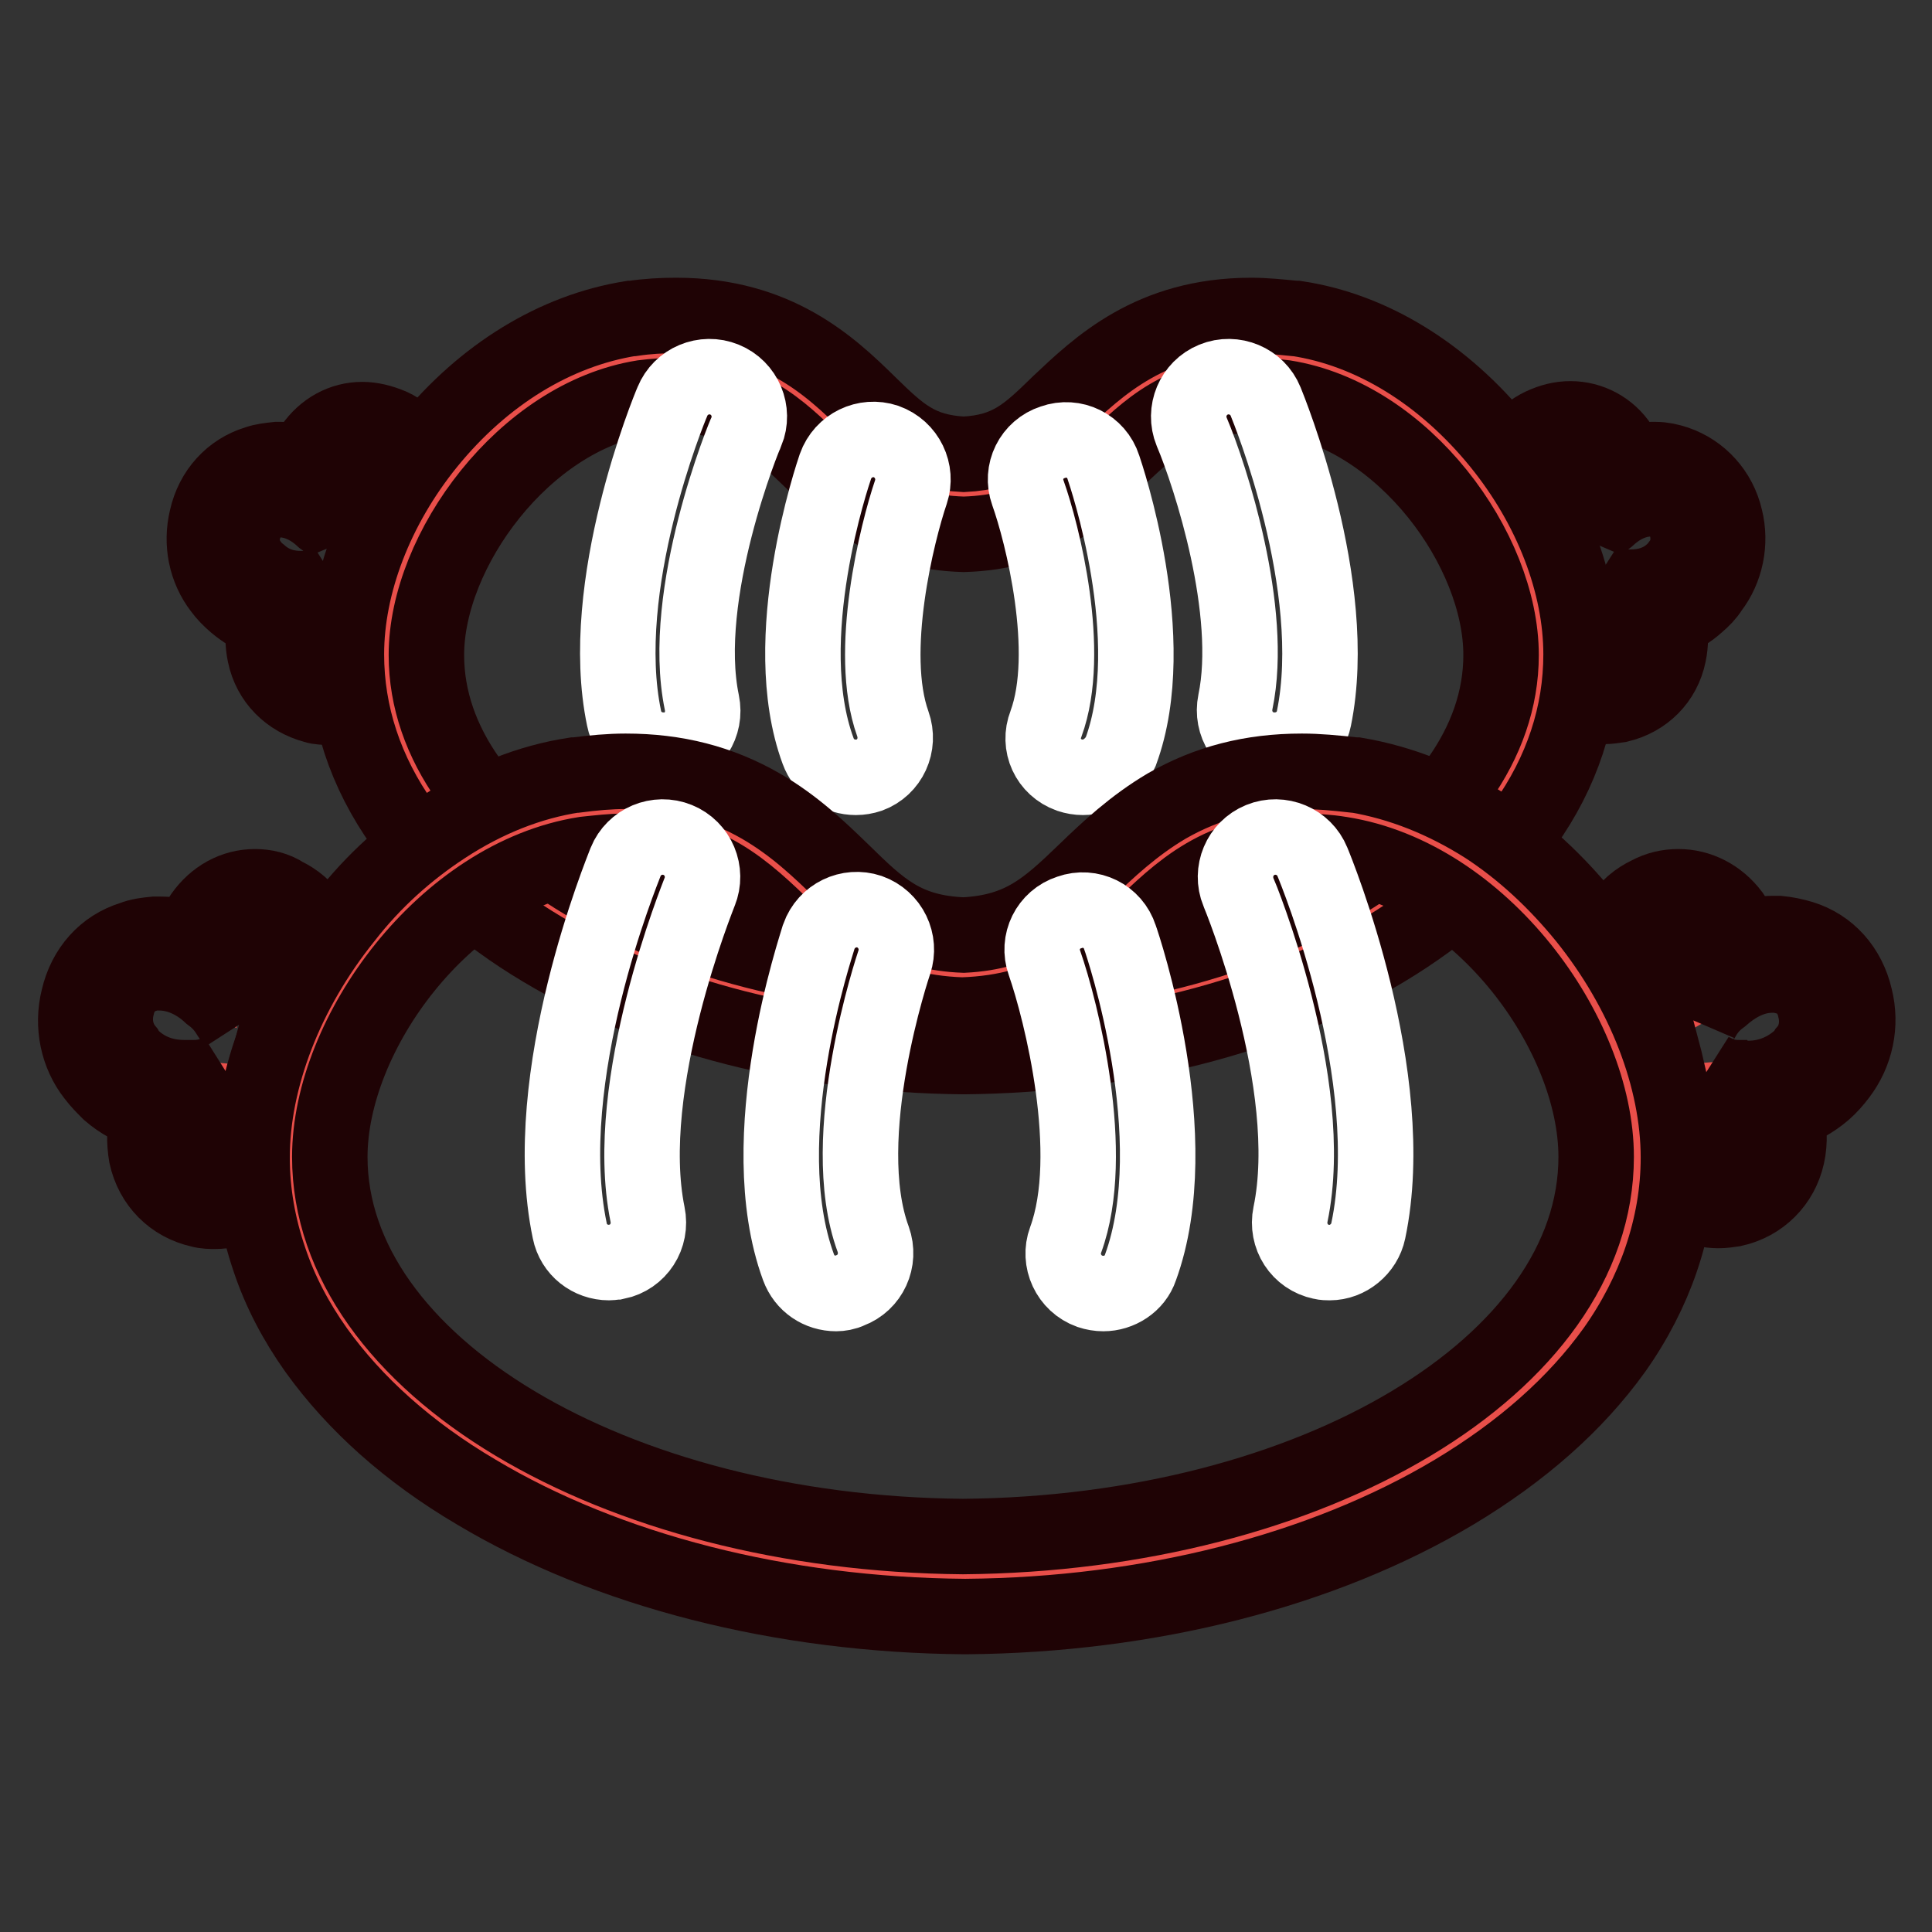
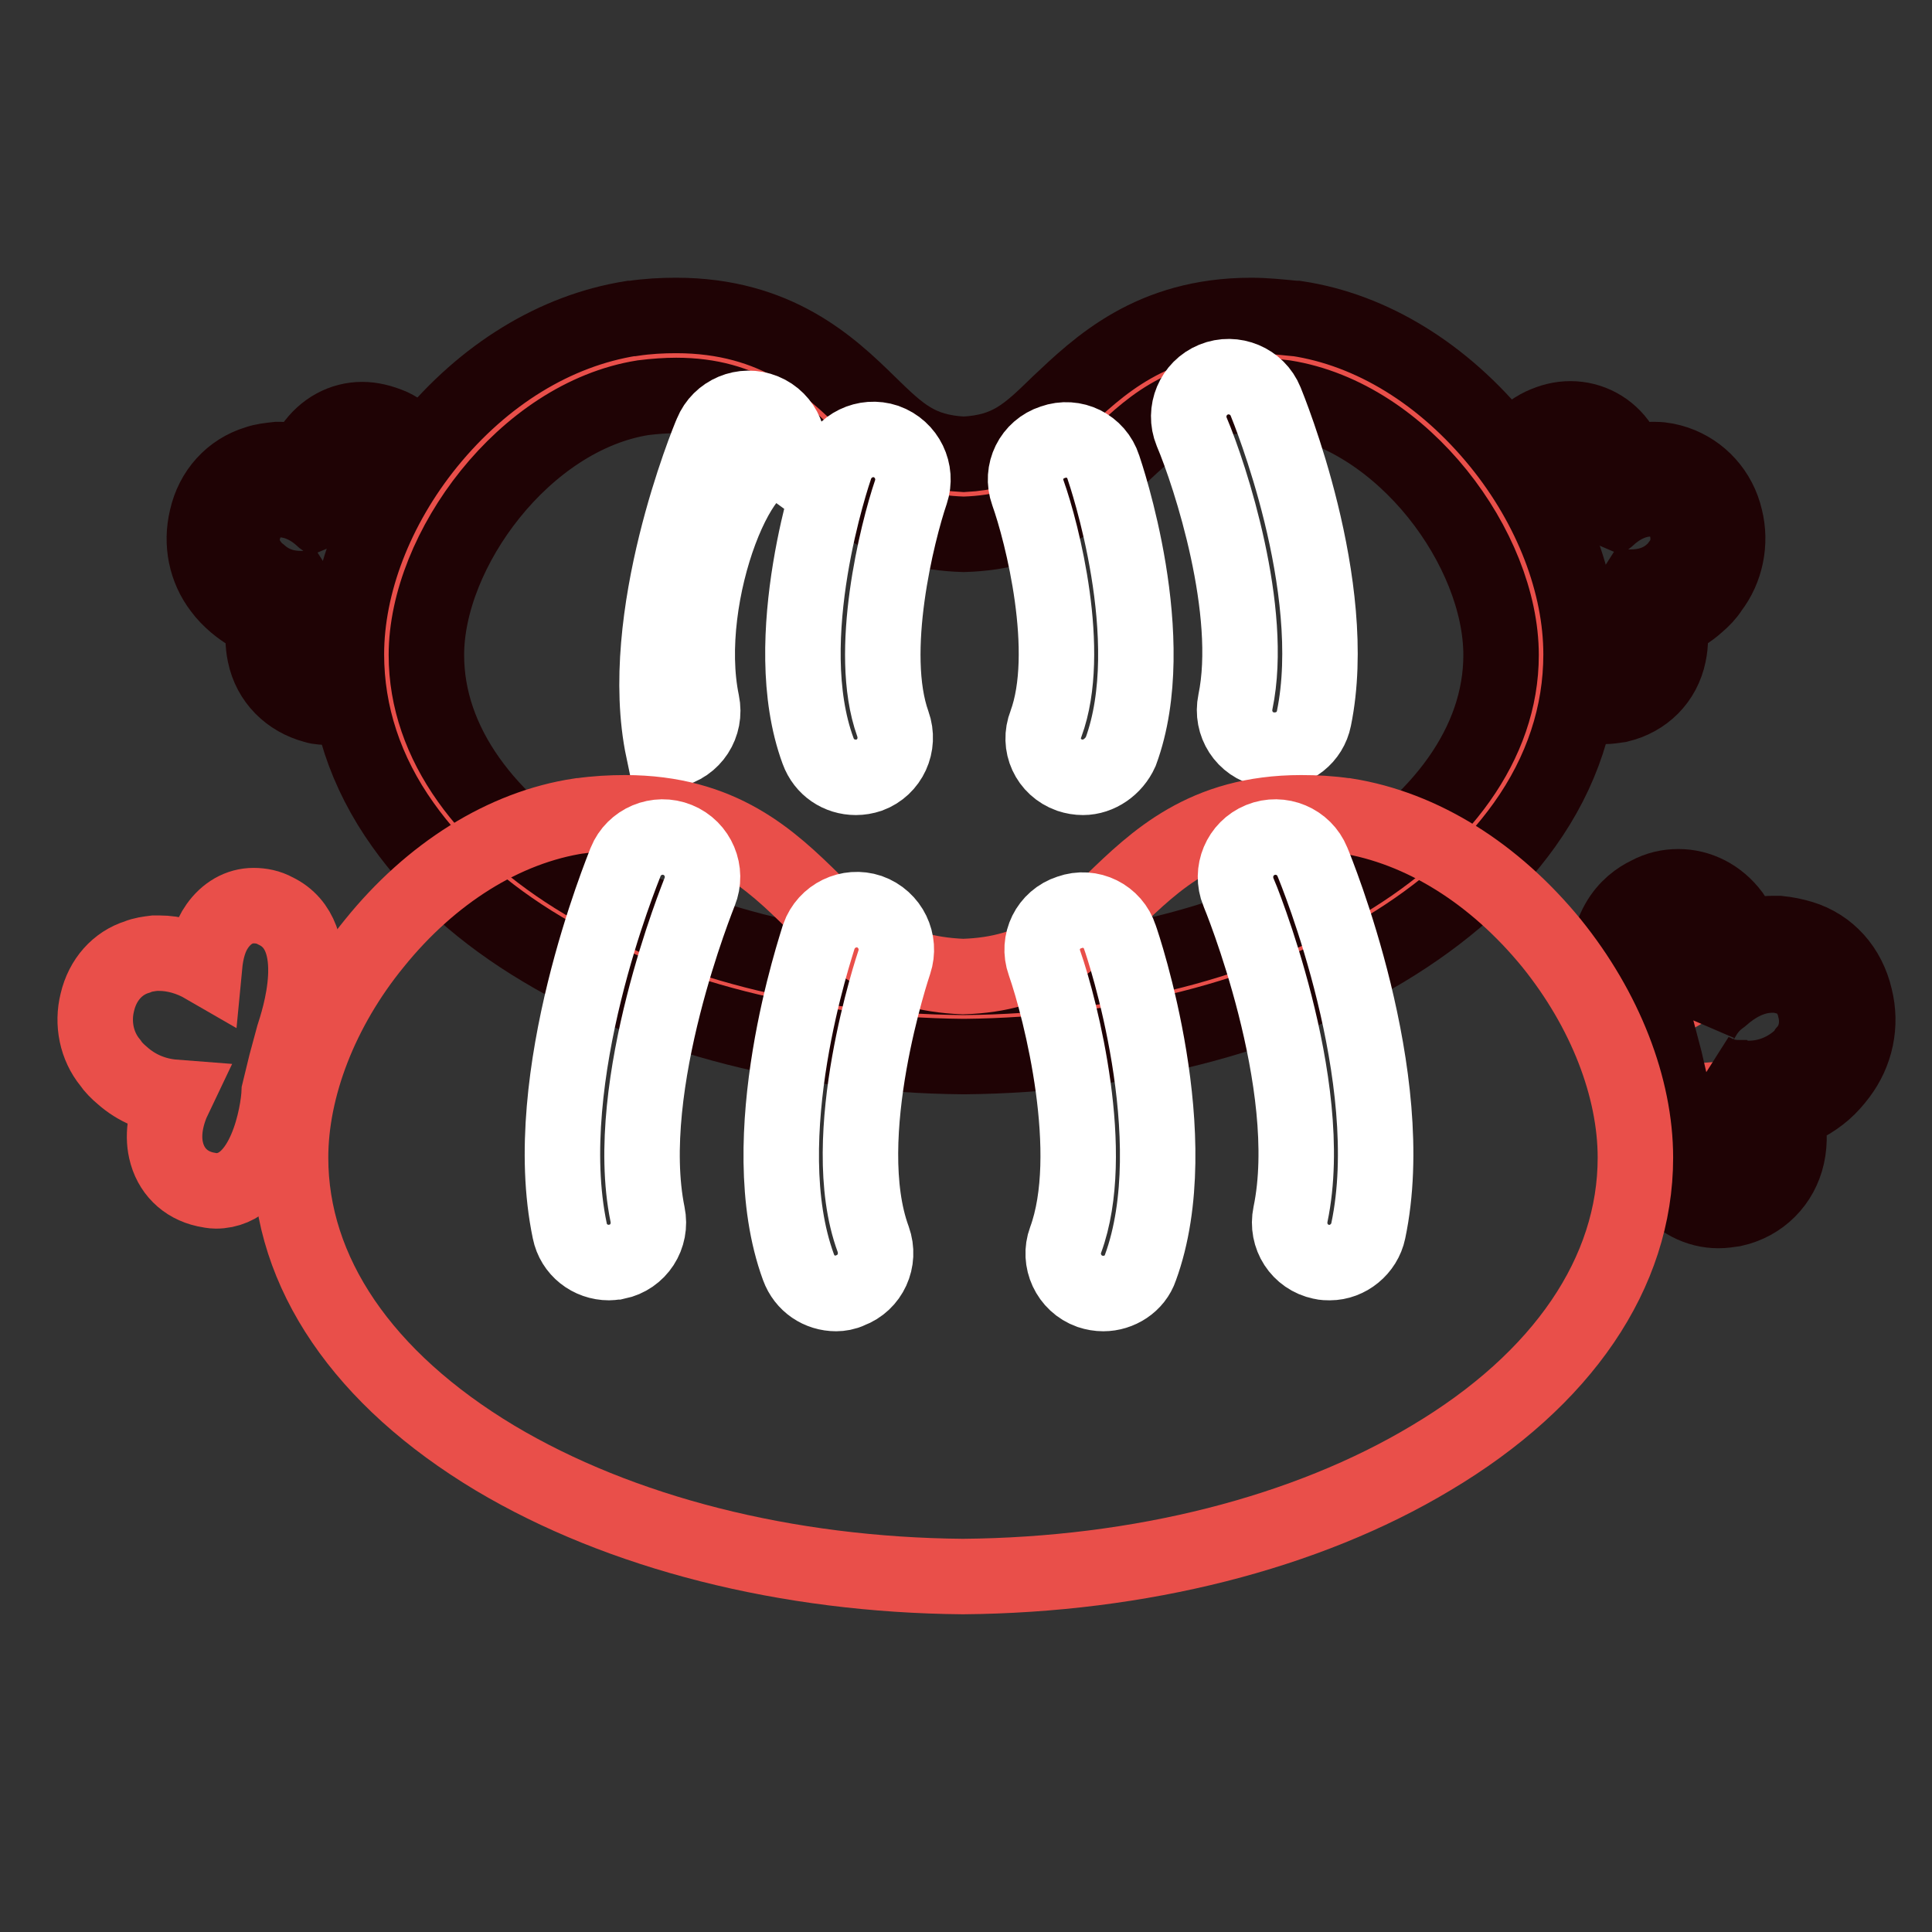
<svg xmlns="http://www.w3.org/2000/svg" version="1.1" x="0px" y="0px" viewBox="0 0 256 256" enable-background="new 0 0 256 256" xml:space="preserve">
  <rect x="0" y="0" width="256" height="256" fill="#333333" stroke="none" />
  <g>
    <path stroke-width="10" fill-opacity="0" stroke="#e94f4a" d="M43.6,91c-0.4,0-0.8-0.1-1.3-0.2c-2.4-0.6-4.2-2.3-4.7-4.7c-0.4-1.8-0.1-3.8,0.7-5.7 c-2.1-0.3-3.9-1.1-5.5-2.5c-0.5-0.4-1-1-1.5-1.6c-1.6-2-2.1-4.6-1.5-7.1c0.6-2.6,2.4-4.6,4.8-5.3c0.7-0.2,1.4-0.4,2.1-0.4h0.5 c1.6,0,3.3,0.4,4.8,1.2c0.2-1.6,0.7-3,1.5-4.1c1.1-1.6,2.7-2.4,4.4-2.4c0.9,0,1.8,0.2,2.7,0.6c6.1,2.9,2.8,12.9,2.2,14.6L52,76.6 l-0.7,3.1C51,81.9,49.5,91,43.6,91z" />
    <path stroke-width="10" fill-opacity="0" stroke="#1f0305" d="M48,60.9c0.5,0,1,0.1,1.5,0.4c4.3,2,0.8,11.4,0.8,11.4L49.5,76l-0.8,3.3c0,0-1.1,9.2-5.2,9.2 c-0.2,0-0.4,0-0.7-0.1c-4.5-1.1-3.2-7.7,1.2-11.2l-0.4,0.2c-0.5,0.3-1.3,0.6-2.6,0.6h-0.3c-0.3,0-0.5,0-0.8,0c-1.7,0-3.7-0.4-5.5-2 c-0.4-0.3-0.8-0.7-1.1-1.1c-1.2-1.5-1.5-3.3-1-4.9c0.4-1.6,1.4-3,3-3.5c0.4-0.2,0.9-0.2,1.4-0.3h0.3c2.4,0,4.4,1.2,5.8,2.5 c1.3,0.9,1.8,1.8,2.2,2.4c0.2,0.2,0.3,0.4,0.3,0.4C43.6,66.5,44.8,60.9,48,60.9 M48,55.6c-2.6,0-5,1.3-6.6,3.6 c-0.4,0.6-0.8,1.3-1.1,2.1c-1-0.2-2-0.4-3-0.4c-0.2,0-0.4,0-0.6,0c-0.9,0.1-1.9,0.2-2.7,0.5c-3.3,1-5.8,3.7-6.6,7.3 c-0.8,3.3-0.1,6.7,1.9,9.3c0.5,0.7,1.2,1.4,1.9,2c1.2,1,2.5,1.8,3.9,2.3c-0.3,1.5-0.3,3,0,4.4c0.7,3.4,3.2,5.9,6.6,6.8 c0.6,0.2,1.3,0.2,1.9,0.2c2.4,0,6.6-1.1,9.1-8.2c0.8-2.3,1.2-4.5,1.3-5.3l0.7-3l0.8-3c0.3-0.8,1.1-3.2,1.4-5.8 c1-7.8-2.7-10.8-5-11.9C50.5,55.9,49.2,55.6,48,55.6z" />
    <path stroke-width="10" fill-opacity="0" stroke="#e94f4a" d="M212.6,91c-5.9,0-7.4-9.1-7.7-11.3l-0.7-3.1l-0.8-3.1c-0.6-1.7-3.9-11.7,2.2-14.6c0.9-0.4,1.8-0.6,2.6-0.6 c1.7,0,3.3,0.8,4.4,2.4c0.8,1.1,1.3,2.5,1.5,4.1c1.5-0.8,3.1-1.2,4.7-1.2c0.2,0,0.3,0,0.5,0c0.7,0,1.4,0.2,2,0.4 c2.4,0.7,4.2,2.7,4.8,5.3c0.6,2.5,0.1,5.1-1.5,7.1c-0.4,0.6-0.9,1.1-1.4,1.6c-1.6,1.3-3.4,2.1-5.5,2.4c0.8,2,1.1,4,0.7,5.7 c-0.5,2.4-2.2,4.1-4.6,4.7C213.4,90.9,213,91,212.6,91L212.6,91z" />
    <path stroke-width="10" fill-opacity="0" stroke="#1f0305" d="M208.1,60.8c3.1,0,4.3,5.6,2.5,10.6c0,0,0.1-0.2,0.3-0.4c0.3-0.6,0.9-1.5,2.1-2.4c1.4-1.3,3.4-2.5,5.7-2.5 h0.4c0.5,0,1,0.1,1.4,0.3c1.6,0.5,2.7,1.8,3,3.5c0.4,1.6,0.2,3.4-1,4.9c-0.3,0.4-0.6,0.8-1,1.1c-1.7,1.5-3.7,1.9-5.4,1.9 c-0.3,0-0.6,0-0.8,0H215c-1.3,0-2.1-0.4-2.6-0.6l-0.4-0.2c4.4,3.5,5.7,10.1,1.2,11.2c-0.2,0.1-0.5,0.1-0.6,0.1 c-4,0-5.1-9.2-5.1-9.2l-0.8-3.3l-0.8-3.3c0,0-3.5-9.4,0.8-11.4C207.2,61,207.7,60.8,208.1,60.8 M208.1,55.5 C208.1,55.5,208.1,55.5,208.1,55.5c-1.3,0-2.5,0.3-3.8,0.9c-2.3,1.1-6,4.1-5,11.9c0.3,2.6,1.1,5,1.4,5.8l0.8,3l0.7,3 c0.1,0.8,0.5,3,1.3,5.3c2.4,7.1,6.7,8.2,9.1,8.2c0.6,0,1.2-0.1,1.9-0.2c3.4-0.8,5.9-3.3,6.6-6.7c0.3-1.4,0.3-2.9,0-4.4 c1.4-0.5,2.7-1.3,3.8-2.3c0.7-0.6,1.3-1.2,1.8-2c2-2.6,2.7-6.1,1.9-9.3c-0.8-3.5-3.3-6.2-6.5-7.3c-0.9-0.3-1.8-0.5-2.7-0.5 c-0.2,0-0.5,0-0.7,0c-1,0-1.9,0.1-2.9,0.3c-0.3-0.8-0.7-1.5-1.1-2.1C213.2,56.8,210.7,55.5,208.1,55.5L208.1,55.5z" />
    <path stroke-width="10" fill-opacity="0" stroke="#e94f4a" d="M127.6,134.8c-20-0.2-38.9-5-53.1-13.5c-15.1-9-23.4-21.3-23.4-34.5c0-8.1,3.5-17,9.6-24.6 c6.5-8.1,14.9-13.3,23.6-14.6c0,0,0.1,0,0.1,0c1.8-0.2,3.5-0.3,5.1-0.3c11.2,0,16.8,5.4,21.8,10.2c4.6,4.4,8.2,7.9,16.3,8.2 c8.1-0.3,11.7-3.8,16.3-8.2c5-4.8,10.6-10.2,21.8-10.2c1.6,0,3.4,0.1,5.1,0.3c0,0,0.1,0,0.1,0c8.7,1.4,17,6.6,23.6,14.6 c6.1,7.6,9.6,16.6,9.6,24.6c0,13.2-8.3,25.5-23.4,34.5C166.5,129.8,147.7,134.6,127.6,134.8L127.6,134.8z" />
    <path stroke-width="10" fill-opacity="0" stroke="#1f0305" d="M165.8,52.4c1.4,0,2.8,0.1,4.4,0.3c15.8,2.5,28.7,20.1,28.7,34.1c0,23.4-31.8,42.4-71.2,42.7 c-39.4-0.3-71.2-19.3-71.2-42.7c0-13.9,13-31.6,28.7-34.1c1.6-0.2,3.1-0.3,4.4-0.3c18.4,0,17.8,17.8,38.1,18.4 C147.9,70.2,147.4,52.4,165.8,52.4 M165.8,41.8c-13.3,0-20.3,6.8-25.5,11.7c-4.1,4-6.6,6.4-12.6,6.7c-6-0.3-8.5-2.7-12.6-6.7 c-5.1-5-12.2-11.7-25.5-11.7c-1.9,0-3.8,0.1-5.8,0.4c-0.1,0-0.2,0-0.2,0c-10,1.6-19.5,7.4-26.9,16.5c-6.9,8.5-10.8,18.7-10.8,28 c0,7.9,2.5,15.6,7.5,22.6c4.4,6.2,10.6,11.8,18.5,16.5c15,9,34.8,14,55.7,14.2h0.2c20.9-0.2,40.7-5.2,55.7-14.2 c7.8-4.7,14-10.2,18.5-16.5c5-7,7.5-14.7,7.5-22.6c0-9.3-3.9-19.5-10.8-28c-7.4-9.1-16.9-15-26.9-16.5c-0.1,0-0.2,0-0.2,0 C169.6,42,167.6,41.8,165.8,41.8L165.8,41.8z" />
-     <path stroke-width="10" fill-opacity="0" stroke="#ffffff" d="M87.9,99.4c-2.5,0-4.7-1.7-5.2-4.2c-3.7-17.6,6-41.1,6.4-42c1.1-2.7,4.2-4,6.9-2.9c2.7,1.1,4,4.2,2.9,6.9 C98.7,57.5,90,78.7,93,93.1c0.6,2.9-1.2,5.7-4.1,6.3C88.6,99.4,88.2,99.4,87.9,99.4z M113.4,103c-2.2,0-4.2-1.3-5-3.5 c-5.5-14.9,2-36.8,2.3-37.7c1-2.8,4-4.2,6.7-3.3c2.8,1,4.2,4,3.3,6.7c-1.8,5.3-5.8,21.2-2.4,30.7c1,2.8-0.4,5.8-3.1,6.8 C114.6,102.9,114,103,113.4,103z M168.9,99.4c-0.3,0-0.7,0-1.1-0.1c-2.9-0.6-4.7-3.4-4.1-6.3c2.5-12-3.3-29.9-5.8-35.8 c-1.1-2.7,0.2-5.8,2.9-6.9c2.7-1.1,5.8,0.2,6.9,2.9c0.4,1,10,24.4,6.4,42C173.6,97.7,171.4,99.4,168.9,99.4z M143.5,103 c-0.6,0-1.2-0.1-1.8-0.3c-2.8-1-4.2-4-3.1-6.8c3.5-9.5-0.5-25.3-2.4-30.6c-1-2.8,0.5-5.8,3.3-6.7c2.8-1,5.8,0.5,6.7,3.3 c0.3,0.9,7.8,22.8,2.3,37.7C147.6,101.6,145.6,103,143.5,103z" />
+     <path stroke-width="10" fill-opacity="0" stroke="#ffffff" d="M87.9,99.4c-3.7-17.6,6-41.1,6.4-42c1.1-2.7,4.2-4,6.9-2.9c2.7,1.1,4,4.2,2.9,6.9 C98.7,57.5,90,78.7,93,93.1c0.6,2.9-1.2,5.7-4.1,6.3C88.6,99.4,88.2,99.4,87.9,99.4z M113.4,103c-2.2,0-4.2-1.3-5-3.5 c-5.5-14.9,2-36.8,2.3-37.7c1-2.8,4-4.2,6.7-3.3c2.8,1,4.2,4,3.3,6.7c-1.8,5.3-5.8,21.2-2.4,30.7c1,2.8-0.4,5.8-3.1,6.8 C114.6,102.9,114,103,113.4,103z M168.9,99.4c-0.3,0-0.7,0-1.1-0.1c-2.9-0.6-4.7-3.4-4.1-6.3c2.5-12-3.3-29.9-5.8-35.8 c-1.1-2.7,0.2-5.8,2.9-6.9c2.7-1.1,5.8,0.2,6.9,2.9c0.4,1,10,24.4,6.4,42C173.6,97.7,171.4,99.4,168.9,99.4z M143.5,103 c-0.6,0-1.2-0.1-1.8-0.3c-2.8-1-4.2-4-3.1-6.8c3.5-9.5-0.5-25.3-2.4-30.6c-1-2.8,0.5-5.8,3.3-6.7c2.8-1,5.8,0.5,6.7,3.3 c0.3,0.9,7.8,22.8,2.3,37.7C147.6,101.6,145.6,103,143.5,103z" />
    <path stroke-width="10" fill-opacity="0" stroke="#e94f4a" d="M28.6,157.8c-0.4,0-0.9-0.1-1.4-0.2c-2.7-0.6-4.6-2.5-5.2-5.2c-0.5-2.2,0-4.7,1.1-7c-2.6-0.2-5-1.2-6.9-2.9 c-0.6-0.5-1.2-1.1-1.6-1.7c-1.8-2.2-2.4-5.2-1.7-8c0.7-3,2.7-5.2,5.3-6c0.7-0.3,1.5-0.4,2.3-0.5c0.2,0,0.4,0,0.6,0 c2,0,4.1,0.6,6,1.7c0.2-2.1,0.7-3.9,1.7-5.3c1.2-1.7,2.9-2.7,4.8-2.7c1,0,2,0.2,2.9,0.7c6.9,3.3,3,14.7,2.4,16.6l-1,3.7l-0.9,3.7 C36.9,147.4,35.2,157.8,28.6,157.8z" />
-     <path stroke-width="10" fill-opacity="0" stroke="#1f0305" d="M33.8,122.8c0.6,0,1.2,0.1,1.8,0.5c5.1,2.4,1,13.4,1,13.4l-1,3.8l-0.9,3.9c0,0-1.3,10.8-6.1,10.8 c-0.2,0-0.5,0-0.8-0.1c-5.3-1.3-3.8-9.1,1.5-13.2c0,0-0.2,0.1-0.5,0.2c-0.6,0.3-1.6,0.7-3.1,0.7h-0.3c-0.3,0-0.6,0-1,0 c-2,0-4.4-0.5-6.5-2.3c-0.5-0.4-0.9-0.8-1.2-1.4c-1.4-1.7-1.7-3.9-1.2-5.8c0.4-1.9,1.7-3.5,3.6-4.1c0.5-0.2,1.1-0.3,1.6-0.3h0.4 c2.8,0,5.2,1.4,6.8,2.9c1.5,1.1,2.1,2.1,2.6,2.9c0.2,0.3,0.3,0.4,0.3,0.4C28.6,129.3,30,122.8,33.8,122.8 M33.8,117.5 c-2.8,0-5.3,1.4-7,3.8c-0.6,0.9-1.1,2-1.5,3.1c-1.4-0.4-2.7-0.6-4.1-0.6c-0.2,0-0.5,0-0.7,0c-1,0.1-2,0.2-3,0.6 c-3.6,1.1-6.2,4-7.1,7.9c-0.9,3.6-0.1,7.4,2.1,10.2c0.6,0.8,1.3,1.5,2,2.2c1.5,1.3,3.2,2.2,5.1,2.8c-0.5,1.9-0.5,3.8-0.2,5.6 c0.8,3.7,3.5,6.4,7.1,7.2c0.7,0.2,1.4,0.2,2,0.2c2.7,0,5.2-1.3,7.1-3.7c1.1-1.4,2-3.1,2.7-5.2c0.9-2.7,1.4-5.3,1.5-6.1l0.8-3.6 l0.9-3.5c0.3-0.9,1.2-3.6,1.6-6.7c1.1-8.6-2.9-11.9-5.4-13.1C36.5,117.8,35.1,117.5,33.8,117.5z" />
    <path stroke-width="10" fill-opacity="0" stroke="#e94f4a" d="M227.6,157.8c-6.5,0-8.3-10.5-8.7-13l-0.9-3.7l-1-3.7c-0.7-1.9-4.5-13.4,2.3-16.6c1-0.5,2-0.7,2.9-0.7 c1.9,0,3.6,0.9,4.8,2.6c1,1.4,1.6,3.3,1.7,5.3c1.9-1.1,3.9-1.7,5.9-1.7c0.2,0,0.4,0,0.6,0c0.8,0.1,1.6,0.2,2.3,0.5 c2.7,0.8,4.6,3,5.3,6c0.7,2.8,0.1,5.7-1.6,8c-0.5,0.6-1,1.2-1.6,1.7c-1.9,1.6-4.2,2.6-6.8,2.8c1.1,2.4,1.6,4.9,1.1,7.1 c-0.6,2.6-2.5,4.5-5.1,5.1C228.5,157.7,228.1,157.8,227.6,157.8L227.6,157.8z" />
    <path stroke-width="10" fill-opacity="0" stroke="#1f0305" d="M222.4,122.8c3.7,0,5.1,6.5,2.9,12.5c0,0,0.1-0.2,0.3-0.4c0.4-0.7,1.1-1.8,2.5-2.8c1.7-1.5,4-2.9,6.7-2.9 h0.5c0.6,0,1.1,0.2,1.6,0.3c1.9,0.6,3.2,2.2,3.6,4.1c0.5,1.9,0.2,4.1-1.2,5.7c-0.3,0.5-0.7,0.9-1.2,1.3c-2.1,1.7-4.4,2.3-6.4,2.3 c-0.3,0-0.7,0-1-0.1h-0.3c-1.6,0-2.5-0.4-3.1-0.7c-0.3-0.1-0.5-0.2-0.5-0.2c5.2,4.1,6.8,11.9,1.5,13.2c-0.3,0.1-0.5,0.1-0.8,0.1 c-4.7,0-6-10.8-6-10.8l-0.9-3.9l-1-3.8c0,0-4.1-11,0.9-13.4C221.2,122.9,221.8,122.8,222.4,122.8 M222.4,117.5c-1.4,0-2.7,0.3-4,1 c-2.5,1.2-6.4,4.4-5.3,13.1c0.4,3.1,1.3,5.8,1.6,6.7l0.9,3.5l0.8,3.6c0.1,0.9,0.6,3.5,1.5,6.1c0.7,2.1,1.6,3.9,2.7,5.2 c1.9,2.4,4.4,3.7,7.1,3.7c0.7,0,1.3-0.1,2-0.2c3.6-0.8,6.3-3.5,7.1-7.1c0.4-1.8,0.3-3.7-0.1-5.7c1.8-0.6,3.5-1.5,5-2.8 c0.7-0.6,1.4-1.4,2-2.2c2.2-2.9,3-6.6,2.1-10.2c-0.9-3.9-3.5-6.8-7.1-7.9c-1-0.3-2-0.5-3-0.6c-0.2,0-0.5,0-0.7,0 c-1.3,0-2.7,0.2-4,0.6c-0.4-1.1-0.9-2.2-1.5-3.1C227.7,118.8,225.1,117.5,222.4,117.5L222.4,117.5z" />
    <path stroke-width="10" fill-opacity="0" stroke="#e94f4a" d="M127.6,208.9c-23.4-0.2-45.4-5.8-62-15.7c-17.5-10.5-27.1-24.6-27.1-39.8c0-9.3,4-19.7,11.1-28.4 c7.5-9.3,17.2-15.4,27.2-16.9c0,0,0.1,0,0.1,0c2.1-0.3,4.1-0.4,5.9-0.4c12.8,0,19.3,6.2,25,11.8c5.3,5.1,9.9,9.5,19.8,9.9 c9.9-0.3,14.5-4.8,19.8-9.9c5.7-5.5,12.2-11.8,25-11.8c1.9,0,3.9,0.1,5.9,0.4c0,0,0.1,0,0.1,0c10,1.6,19.6,7.6,27.2,16.9 c7.1,8.8,11.1,19.1,11.1,28.4c0,15.2-9.6,29.4-27.1,39.8C173.1,203.1,151.1,208.7,127.6,208.9L127.6,208.9 C127.6,208.9,127.6,208.9,127.6,208.9z" />
-     <path stroke-width="10" fill-opacity="0" stroke="#1f0305" d="M172.5,112.8c1.6,0,3.4,0.1,5.2,0.4c18.5,2.9,33.8,23.7,33.8,40.1c0,27.5-37.4,49.9-83.9,50.3 c-46.4-0.4-83.9-22.8-83.9-50.3c0-16.4,15.3-37.2,33.8-40.1c1.9-0.2,3.6-0.4,5.2-0.4c21.6,0,21,20.9,44.8,21.7 C151.5,133.7,150.8,112.8,172.5,112.8 M172.5,102.2c-6.7,0-12.5,1.5-17.9,4.6c-4.4,2.6-7.8,5.8-10.8,8.7c-5,4.8-8.4,8-16.1,8.4 c-7.8-0.3-11.1-3.5-16.1-8.4c-3-2.9-6.3-6.1-10.8-8.7c-5.4-3.1-11.2-4.6-17.9-4.6c-2.1,0-4.3,0.2-6.6,0.5c-0.1,0-0.2,0-0.2,0 c-5.9,0.9-11.7,3.2-17.2,6.8c-4.9,3.2-9.4,7.2-13.2,12.1c-7.8,9.7-12.3,21.3-12.3,31.8c0,4.6,0.8,9.1,2.3,13.5 c1.4,4.2,3.5,8.2,6.2,12c5.1,7.1,12.2,13.5,21.2,18.8c17.4,10.4,40.4,16.3,64.7,16.5h0.2c24.3-0.2,47.3-6.1,64.7-16.5 c9-5.4,16.1-11.7,21.2-18.8c2.7-3.8,4.8-7.9,6.2-12c1.5-4.4,2.3-8.9,2.3-13.5c0-10.5-4.5-22.1-12.3-31.8 c-3.9-4.8-8.3-8.9-13.2-12.1c-5.5-3.5-11.3-5.8-17.2-6.8c-0.1,0-0.2,0-0.2,0C176.8,102.4,174.6,102.2,172.5,102.2L172.5,102.2z" />
    <path stroke-width="10" fill-opacity="0" stroke="#ffffff" d="M80.7,167.3c-2.5,0-4.7-1.7-5.2-4.2c-4.3-20.5,7-47.8,7.4-48.9c1.1-2.7,4.2-4,6.9-2.9 c2.7,1.1,4,4.2,2.9,6.9c-0.1,0.3-10.4,25.5-6.9,42.7c0.6,2.9-1.2,5.7-4.1,6.3C81.5,167.2,81.1,167.3,80.7,167.3z M110.8,171.4 c-2.2,0-4.2-1.3-5-3.5c-6.3-17.2,2.4-42.7,2.7-43.8c1-2.8,4-4.2,6.7-3.3c2.8,1,4.2,4,3.3,6.7c-0.1,0.3-7.8,23.1-2.8,36.7 c1,2.8-0.4,5.8-3.1,6.8C112,171.3,111.3,171.4,110.8,171.4L110.8,171.4z M176.2,167.3c-0.3,0-0.7,0-1.1-0.1 c-2.9-0.6-4.7-3.4-4.1-6.3c3.6-17.3-6.8-42.5-6.9-42.7c-1.1-2.7,0.2-5.8,2.9-6.9c2.7-1.1,5.8,0.2,6.9,2.9 c0.5,1.2,11.7,28.5,7.4,48.9C180.8,165.5,178.6,167.3,176.2,167.3L176.2,167.3z M146.2,171.4c-0.6,0-1.2-0.1-1.8-0.3 c-2.8-1-4.2-4.1-3.2-6.8c4.2-11.4-0.6-30.4-2.8-36.7c-1-2.8,0.5-5.8,3.3-6.7c2.8-1,5.8,0.5,6.7,3.3c0.4,1.1,9,26.6,2.7,43.8 C150.4,170.1,148.3,171.4,146.2,171.4L146.2,171.4z" />
  </g>
</svg>